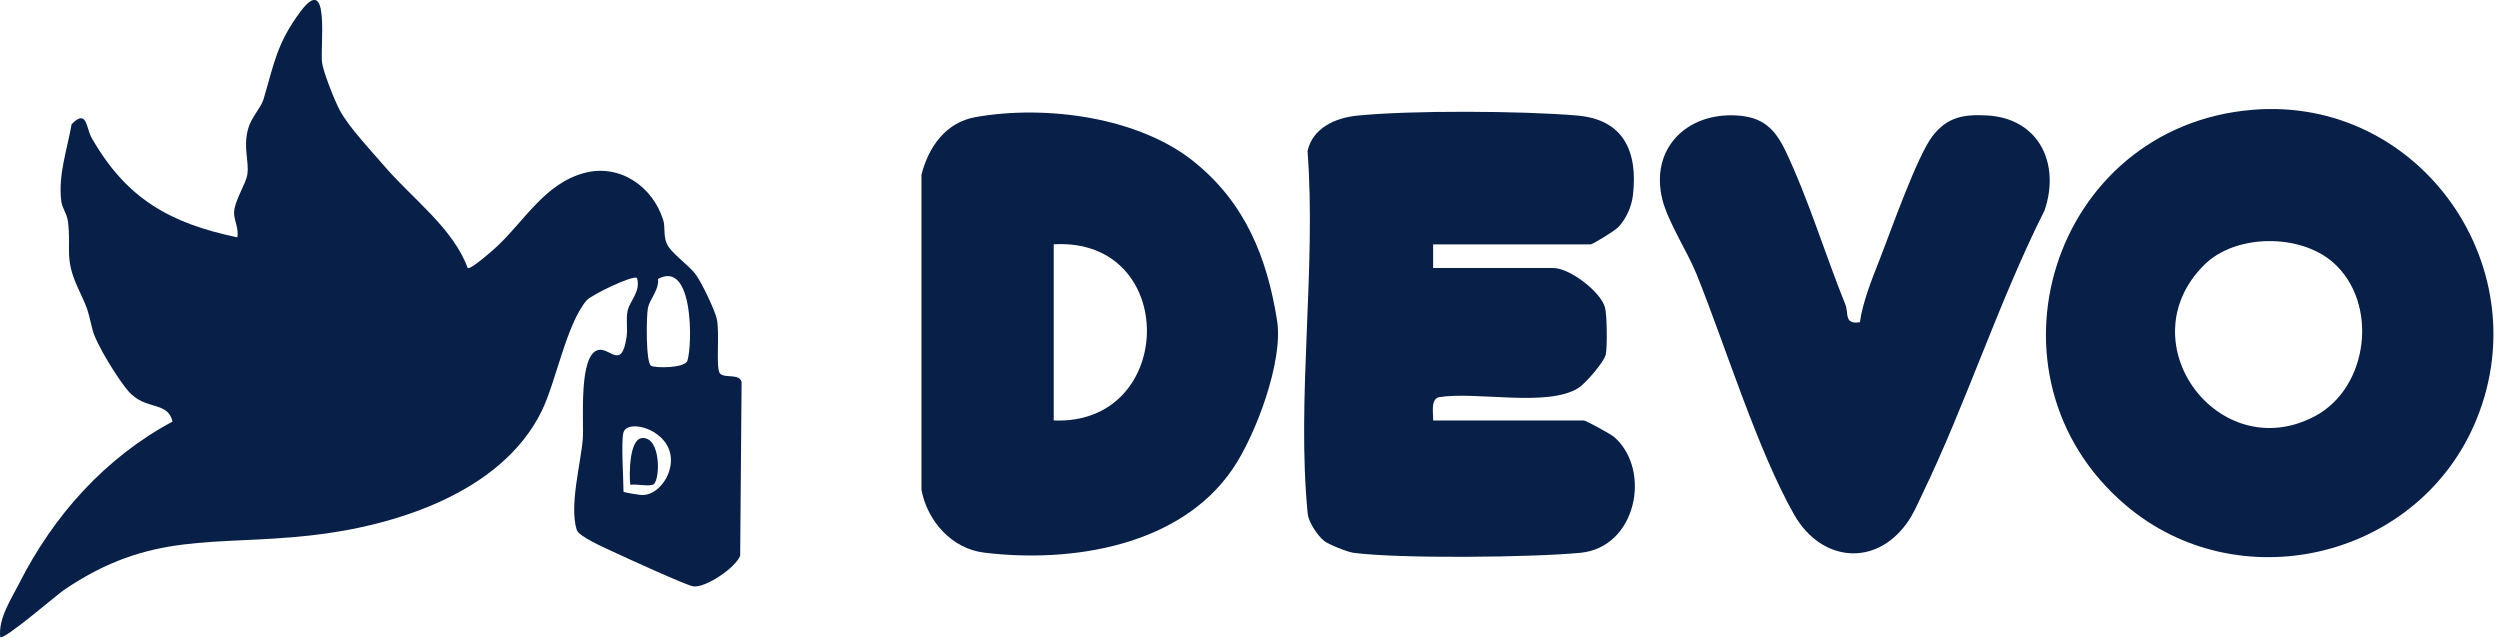
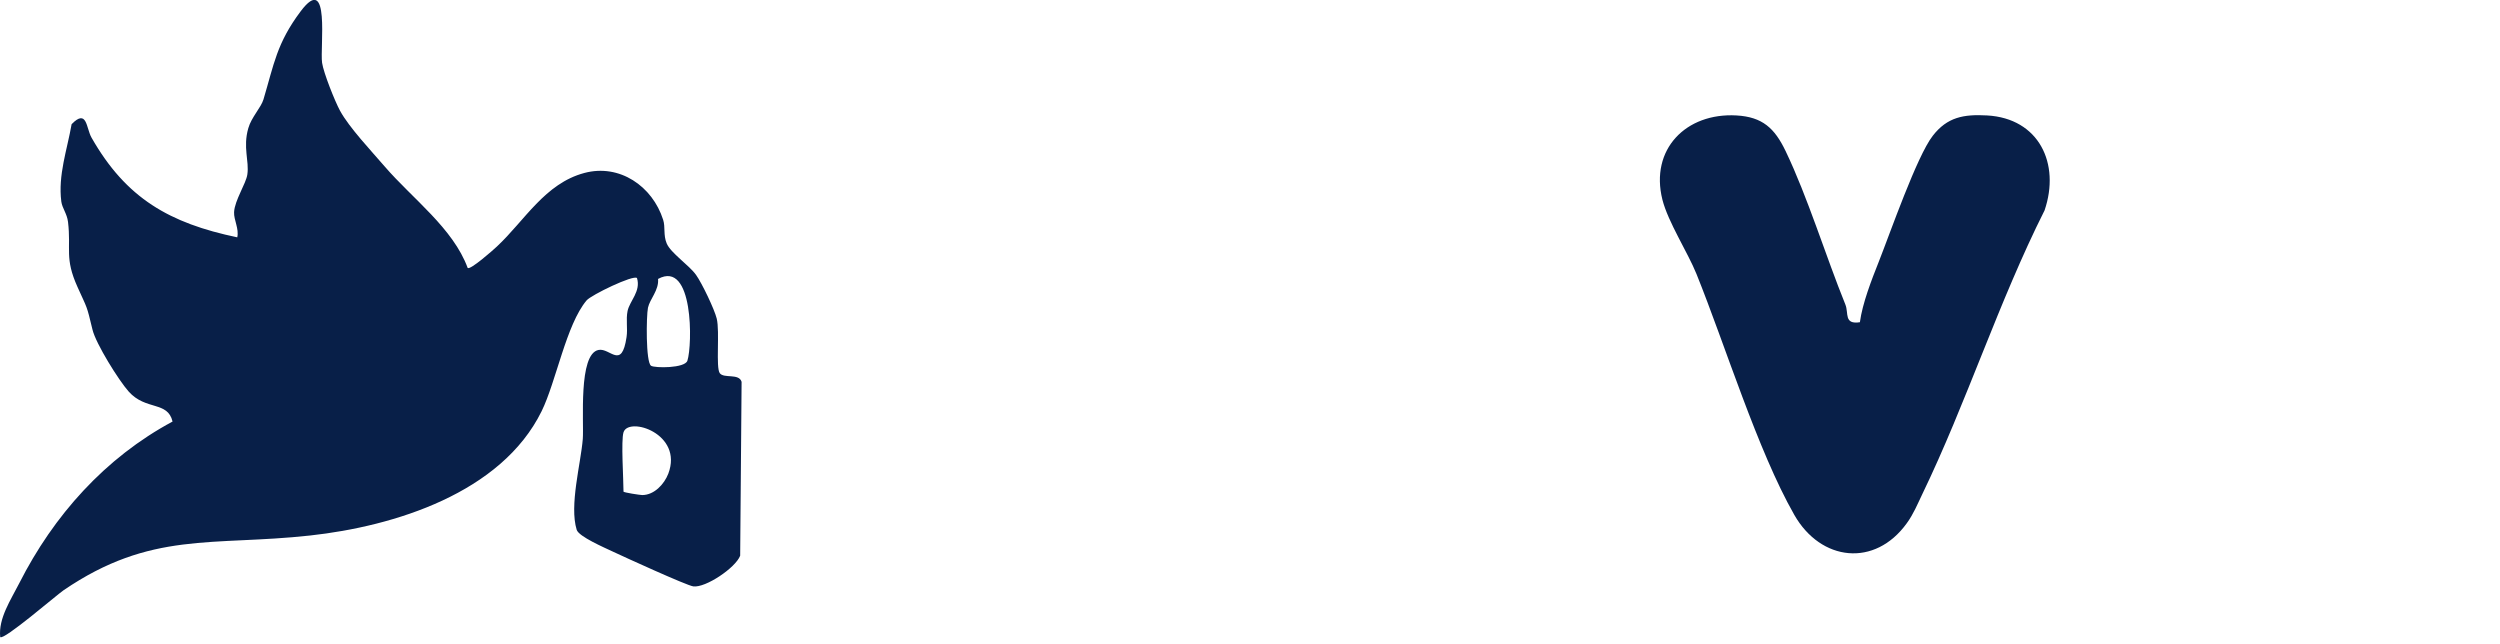
<svg xmlns="http://www.w3.org/2000/svg" width="369" height="95" viewBox="0 0 369 95" fill="none">
  <g clip-path="url(#clip0_222_3054)">
    <path d="M50.21 16.38C51.54 18.82 54.84 22.32 56.77 24.56C60.87 29.32 66.88 33.69 69.03 39.55C69.41 39.89 72.78 36.92 73.35 36.38C77.43 32.57 80.43 27.08 86.25 25.53C91.45 24.14 96.3 27.48 97.88 32.44C98.23 33.53 97.88 34.67 98.4 35.92C98.99 37.35 101.7 39.12 102.74 40.58C103.61 41.8 105.46 45.66 105.79 47.03C106.26 48.97 105.63 54.25 106.24 55.08C106.85 55.91 109.08 55.06 109.46 56.36L109.25 82.02C108.57 83.81 104.14 86.79 102.33 86.55C101.35 86.42 92.1 82.19 90.42 81.4C89.2 80.82 85.43 79.2 85.12 78.2C84.01 74.59 85.73 68.43 86.02 64.79C86.21 62.35 85.32 52.23 88.35 51.65C90.06 51.32 91.76 54.64 92.48 49.75C92.67 48.48 92.37 47.18 92.63 45.9C92.94 44.42 94.62 43 94.02 41.04C93.5 40.52 87.25 43.54 86.58 44.34C83.57 47.92 82.09 56.32 79.94 60.7C73.99 72.78 58.19 77.68 45.78 79.04C31.33 80.63 22.28 78.32 9.37 87.13C8.35 87.83 0.51 94.59 0.03 94.03C-0.25 91.27 1.58 88.57 2.84 86.09C7.92 76.07 15.52 67.56 25.47 62.22C24.75 59.17 21.52 60.62 19 57.8C17.54 56.17 14.15 50.74 13.65 48.65C12.76 44.92 12.9 45.62 11.44 42.36C9.5 38.06 10.52 36.82 10.04 32.76C9.89 31.52 9.18 30.73 9.05 29.75C8.55 25.84 9.91 22.12 10.57 18.33C12.86 15.99 12.71 18.9 13.5 20.3C18.62 29.3 25.04 32.94 35.02 35.03C35.31 33.76 34.5 32.47 34.55 31.32C34.63 29.58 36.32 27.1 36.51 25.74C36.8 23.73 35.83 21.78 36.65 18.92C37.11 17.3 38.53 15.88 38.89 14.67C40.44 9.48 40.84 6.39 44.37 1.68C48.79 -4.22 47.21 6.99 47.54 9.27C47.75 10.73 49.41 14.91 50.2 16.37L50.21 16.38ZM96.1 53.99C96.66 54.34 101.09 54.37 101.46 53.24C102.21 50.93 102.39 38.3 97.13 41.17C97.28 42.83 95.91 44.14 95.64 45.42C95.39 46.62 95.3 53.49 96.1 53.99ZM92.03 63.81C91.65 65.03 92.03 70.71 92.03 72.56C92.03 72.7 94.5 73.07 94.79 73.07C96.56 73.07 98.04 71.47 98.64 69.92C100.89 63.99 92.77 61.44 92.03 63.81Z" fill="#081F48" />
-     <path d="M332.42 16.211C357.41 14.101 375.32 39.991 365.11 62.891C356.31 82.621 330.28 88.591 313.76 74.571C291.33 55.521 302.8 18.711 332.42 16.211ZM344.35 38.731C339.52 34.471 329.97 34.481 325.33 39.111C313.83 50.571 327.53 68.901 341.66 61.441C349.63 57.231 351.15 44.711 344.35 38.721V38.731Z" fill="#081F48" />
-     <path d="M211.53 36.061V39.561H229.28C231.67 39.561 236.31 43.071 236.91 45.431C237.2 46.561 237.24 51.131 237.02 52.301C236.81 53.391 233.99 56.631 232.98 57.261C228.37 60.161 217.9 57.711 212.35 58.631C211.1 59.041 211.59 60.981 211.53 62.061H233.78C234.04 62.061 237.74 64.041 238.3 64.541C243.81 69.461 241.52 80.781 233.3 81.591C226.27 82.281 206.51 82.491 199.75 81.591C198.88 81.471 196.15 80.381 195.47 79.861C194.49 79.101 193.14 77.081 193.02 75.831C191.34 58.971 194.31 39.441 192.99 22.291C193.75 18.921 197.02 17.411 200.28 17.071C208.23 16.261 224.74 16.361 232.79 17.051C239.69 17.641 241.77 22.421 241.02 28.821C240.82 30.521 240 32.371 238.79 33.591C238.3 34.081 235.09 36.071 234.77 36.071H211.52L211.53 36.061Z" fill="#081F48" />
-     <path d="M176.22 23.86C183.79 29.93 187.03 38.029 188.5 47.33C189.44 53.26 185.39 64.15 181.94 69.219C174.19 80.609 158.14 83.139 145.27 81.57C140.46 80.99 136.89 76.9 136.01 72.329V25.779C137.06 21.68 139.59 18.059 144.01 17.279C154.36 15.45 168.05 17.279 176.23 23.86H176.22ZM155.53 36.059V62.059C173.64 62.83 174.1 35.01 155.53 36.059Z" fill="#081F48" />
    <path d="M274.52 47.559C274.9 44.769 276.23 41.339 277.32 38.599C279.02 34.299 282.92 23.079 285.27 20.049C287.42 17.269 289.86 16.849 293.3 17.039C300.94 17.469 304.13 24.129 301.78 31.049C295 44.529 290.24 59.469 283.71 72.979C282.99 74.479 282.44 75.849 281.45 77.219C276.74 83.769 268.76 82.869 264.84 75.999C259.42 66.499 254.65 50.969 250.4 40.439C249.12 37.259 246.21 32.789 245.37 29.469C243.51 22.029 248.86 16.619 256.3 17.039C260.14 17.259 261.93 18.919 263.55 22.289C266.81 29.069 269.47 37.779 272.38 44.959C272.9 46.239 272.12 47.929 274.54 47.559H274.52Z" fill="#081F48" />
-     <path d="M96.46 71.49C95.86 71.86 93.91 71.4 93.03 71.56C92.86 70.14 92.84 64.82 94.77 64.66C97.59 64.43 97.46 70.86 96.46 71.48V71.49Z" fill="#081F48" />
  </g>
  <defs>
    <clipPath id="clip0_222_3054">
      <rect width="368.04" height="94.09" fill="white" />
    </clipPath>
  </defs>
</svg>